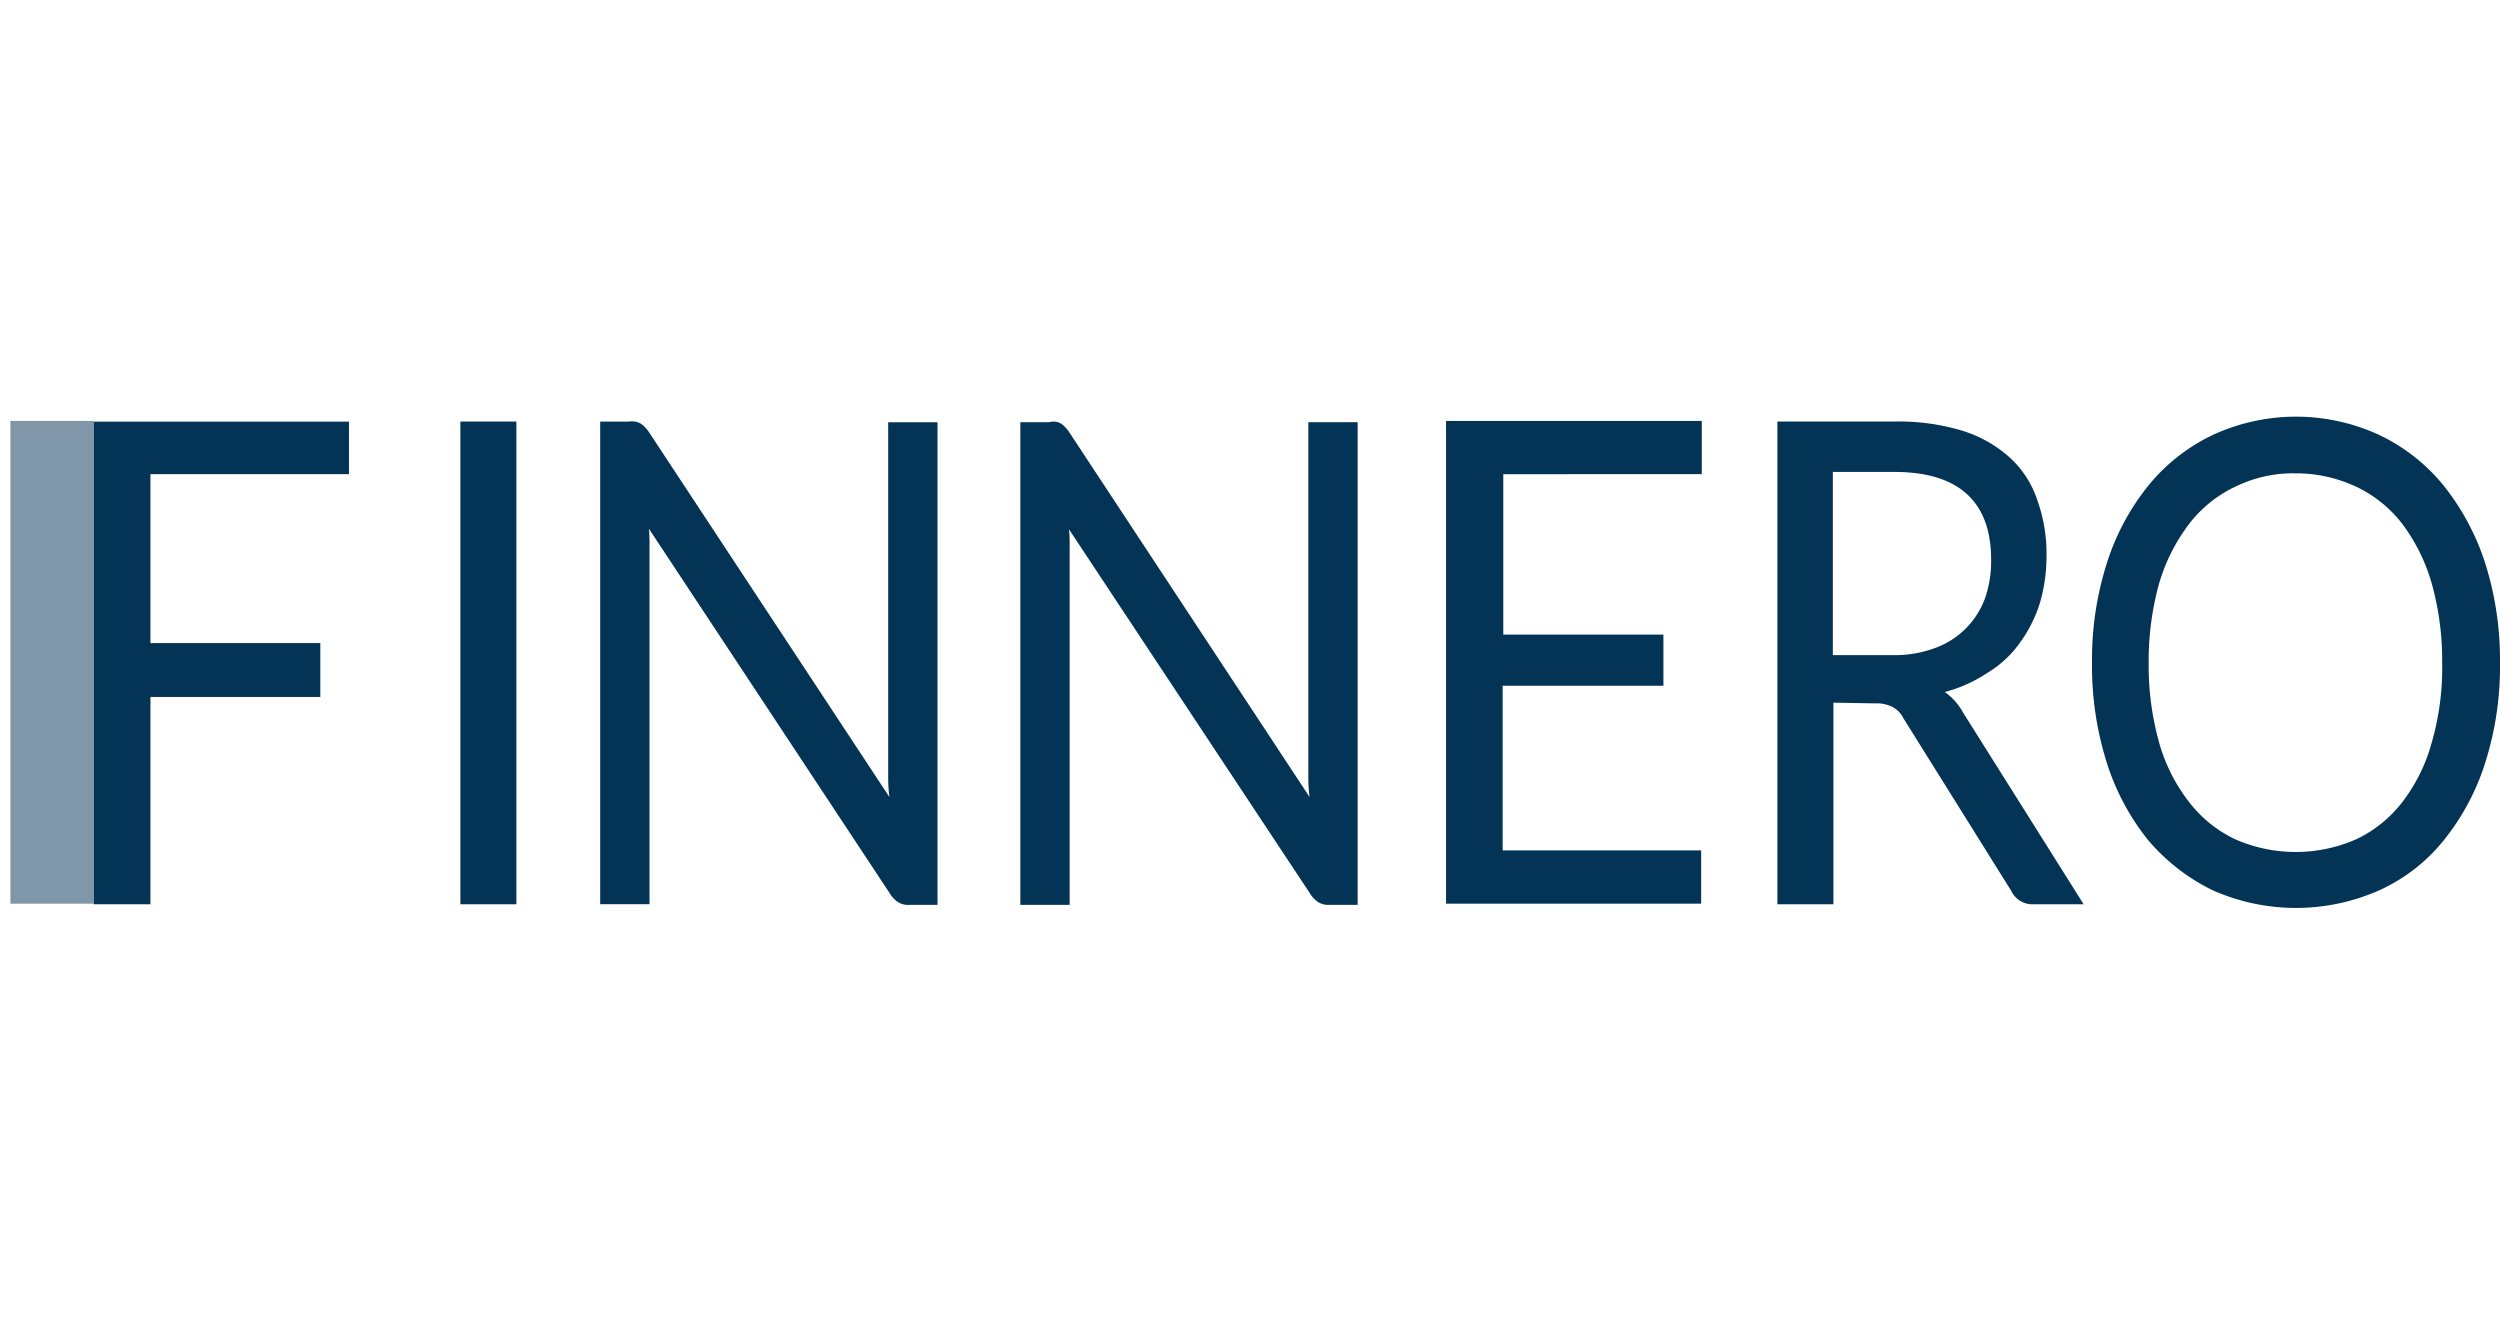
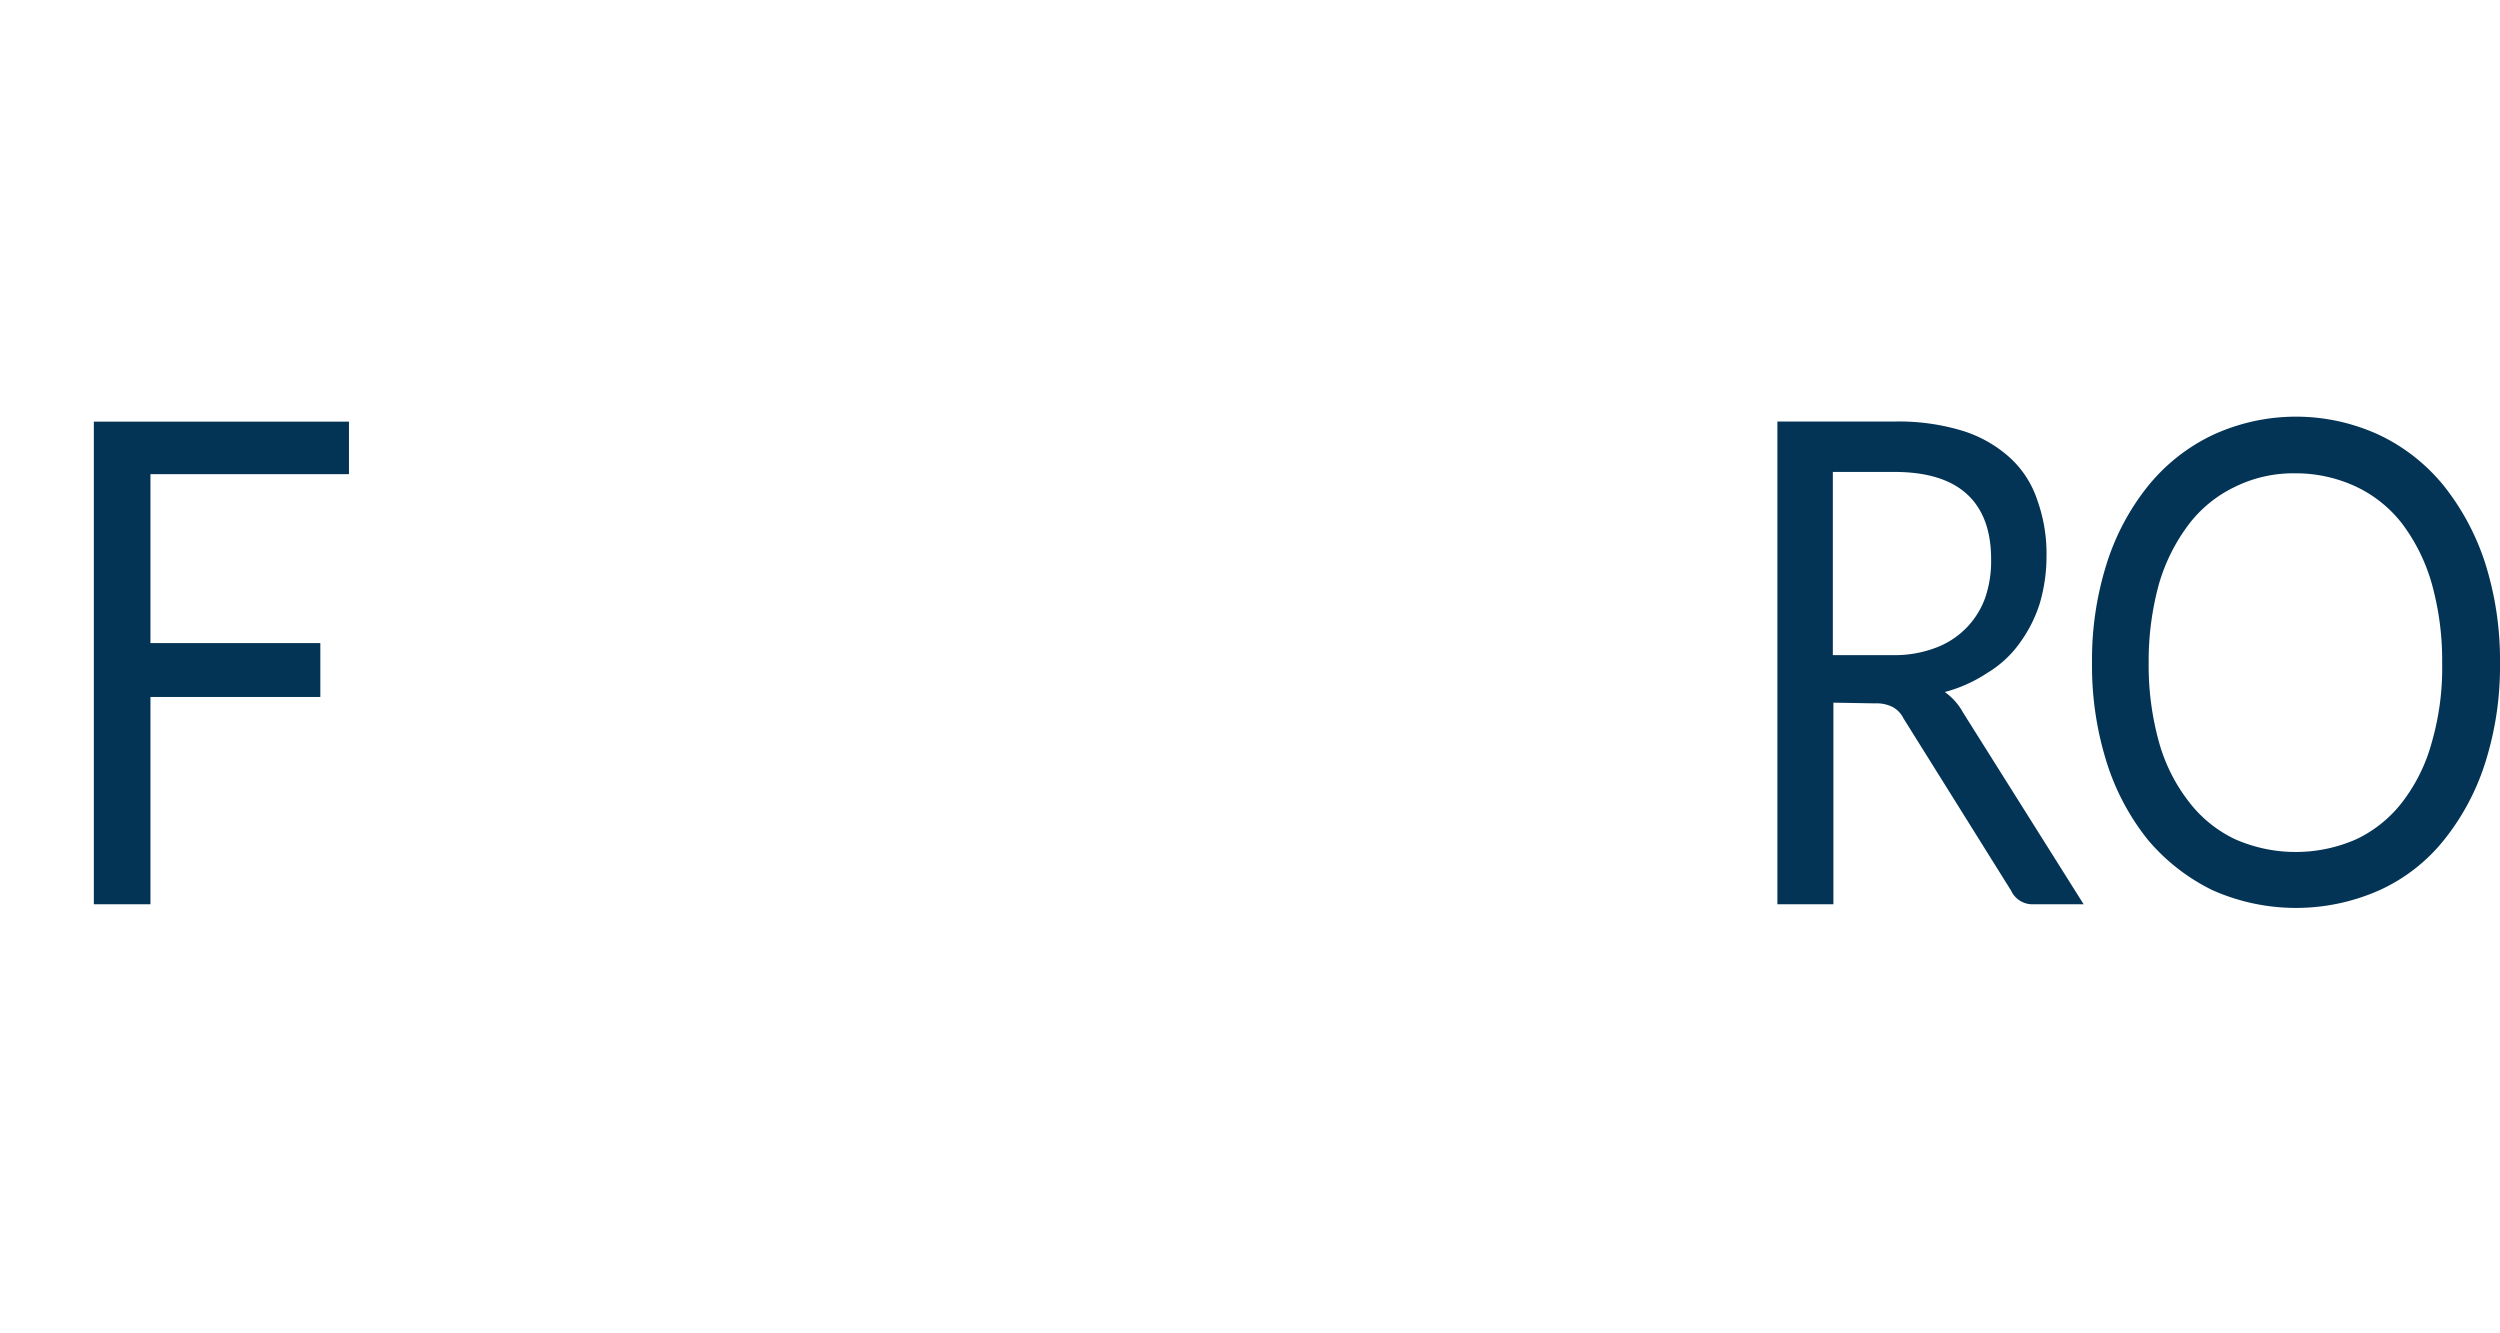
<svg xmlns="http://www.w3.org/2000/svg" width="240" height="128" viewBox="0 0 240 128">
  <defs>
    <clipPath id="a">
      <rect width="240" height="128" transform="translate(760 4119)" fill="#043455" />
    </clipPath>
  </defs>
  <g transform="translate(-760 -4119)" clip-path="url(#a)">
    <g transform="translate(753.9 4150.6)">
      <g transform="translate(7.1 8.4)">
-         <rect width="8.008" height="46.342" transform="translate(0 0.409)" fill="rgba(4,52,85,0.51)" />
        <g transform="translate(8.008)">
          <path d="M45.292,9.1v5.11H26.236V30.427H42.544V35.6H26.236V55.5H20.8V9.168H45.292Z" transform="translate(-20.8 -8.691)" fill="#043455" />
-           <path d="M86.378,55.542H81V9.2h5.378Z" transform="translate(-45.812 -8.732)" fill="#043455" />
-           <path d="M116.916,9.4a3.225,3.225,0,0,1,.818.886l23.03,34.952a15.371,15.371,0,0,1-.117-1.635V9.26h4.735V55.59h-2.747a1.773,1.773,0,0,1-1.052-.273,2.69,2.69,0,0,1-.818-.886L117.676,19.479a14.665,14.665,0,0,1,.058,1.567V55.521H113V9.192h2.747A1.778,1.778,0,0,1,116.916,9.4Z" transform="translate(-64.389 -8.721)" fill="#043455" />
-           <path d="M193.416,9.41a3.226,3.226,0,0,1,.818.886l23.03,34.955a15.373,15.373,0,0,1-.117-1.635V9.274h4.735V55.608h-2.747a1.773,1.773,0,0,1-1.052-.273,2.691,2.691,0,0,1-.818-.886L194.176,19.563a14.666,14.666,0,0,1,.058,1.567V55.608H189.5V9.274h2.747A1.486,1.486,0,0,1,193.416,9.41Z" transform="translate(-100.555 -8.74)" fill="#043455" />
-           <path d="M290.65,9.1v5.111H271.595v15.4h15.373V34.52H271.536V50.331h19.055v5.111H266.1V9.1h24.55Z" transform="translate(-136.287 -8.691)" fill="#043455" />
          <path d="M332.278,36.188V55.542H326.9V9.2h11.223a21.01,21.01,0,0,1,6.547.886,12.144,12.144,0,0,1,4.559,2.59,9.582,9.582,0,0,1,2.63,4.089,15.134,15.134,0,0,1,.877,5.316,16.057,16.057,0,0,1-.643,4.566,13.139,13.139,0,0,1-1.929,3.816,10.368,10.368,0,0,1-3.1,2.862,13.7,13.7,0,0,1-4.092,1.84,5.84,5.84,0,0,1,1.754,1.976l11.574,18.4h-4.793a2.249,2.249,0,0,1-2.163-1.295L339,37.687a2.431,2.431,0,0,0-1.052-1.09,3.419,3.419,0,0,0-1.637-.341l-4.033-.068Zm0-4.566h5.611a11.043,11.043,0,0,0,4.15-.682,7.989,7.989,0,0,0,4.793-4.771,10.815,10.815,0,0,0,.585-3.748c0-2.726-.76-4.839-2.338-6.27s-3.916-2.113-6.956-2.113h-5.9V31.621Z" transform="translate(-165.279 -8.732)" fill="#043455" />
          <path d="M425.063,32.048a30.537,30.537,0,0,1-1.4,9.514,22.847,22.847,0,0,1-3.975,7.475,16.873,16.873,0,0,1-6.2,4.825,19.723,19.723,0,0,1-16.016,0,19.028,19.028,0,0,1-6.2-4.825,22.847,22.847,0,0,1-3.975-7.475,30.845,30.845,0,0,1-1.4-9.514,30.537,30.537,0,0,1,1.4-9.514,22.847,22.847,0,0,1,3.975-7.475,17.808,17.808,0,0,1,6.2-4.893,19.031,19.031,0,0,1,16.016,0,17.808,17.808,0,0,1,6.2,4.893,23.554,23.554,0,0,1,3.975,7.475A30.845,30.845,0,0,1,425.063,32.048Zm-5.553,0a27.461,27.461,0,0,0-.994-7.611,17.581,17.581,0,0,0-2.806-5.708,12.125,12.125,0,0,0-4.442-3.6,13.659,13.659,0,0,0-5.845-1.291,12.656,12.656,0,0,0-5.787,1.291,12.125,12.125,0,0,0-4.442,3.6,17.656,17.656,0,0,0-2.864,5.708,27.816,27.816,0,0,0-.994,7.611,27.461,27.461,0,0,0,.994,7.611,16.564,16.564,0,0,0,2.864,5.708,12.125,12.125,0,0,0,4.442,3.6,14.438,14.438,0,0,0,11.632,0,12.125,12.125,0,0,0,4.442-3.6,16.484,16.484,0,0,0,2.806-5.708A25.735,25.735,0,0,0,419.51,32.048Z" transform="translate(-194.071 -8.4)" fill="#043455" />
        </g>
      </g>
    </g>
  </g>
</svg>